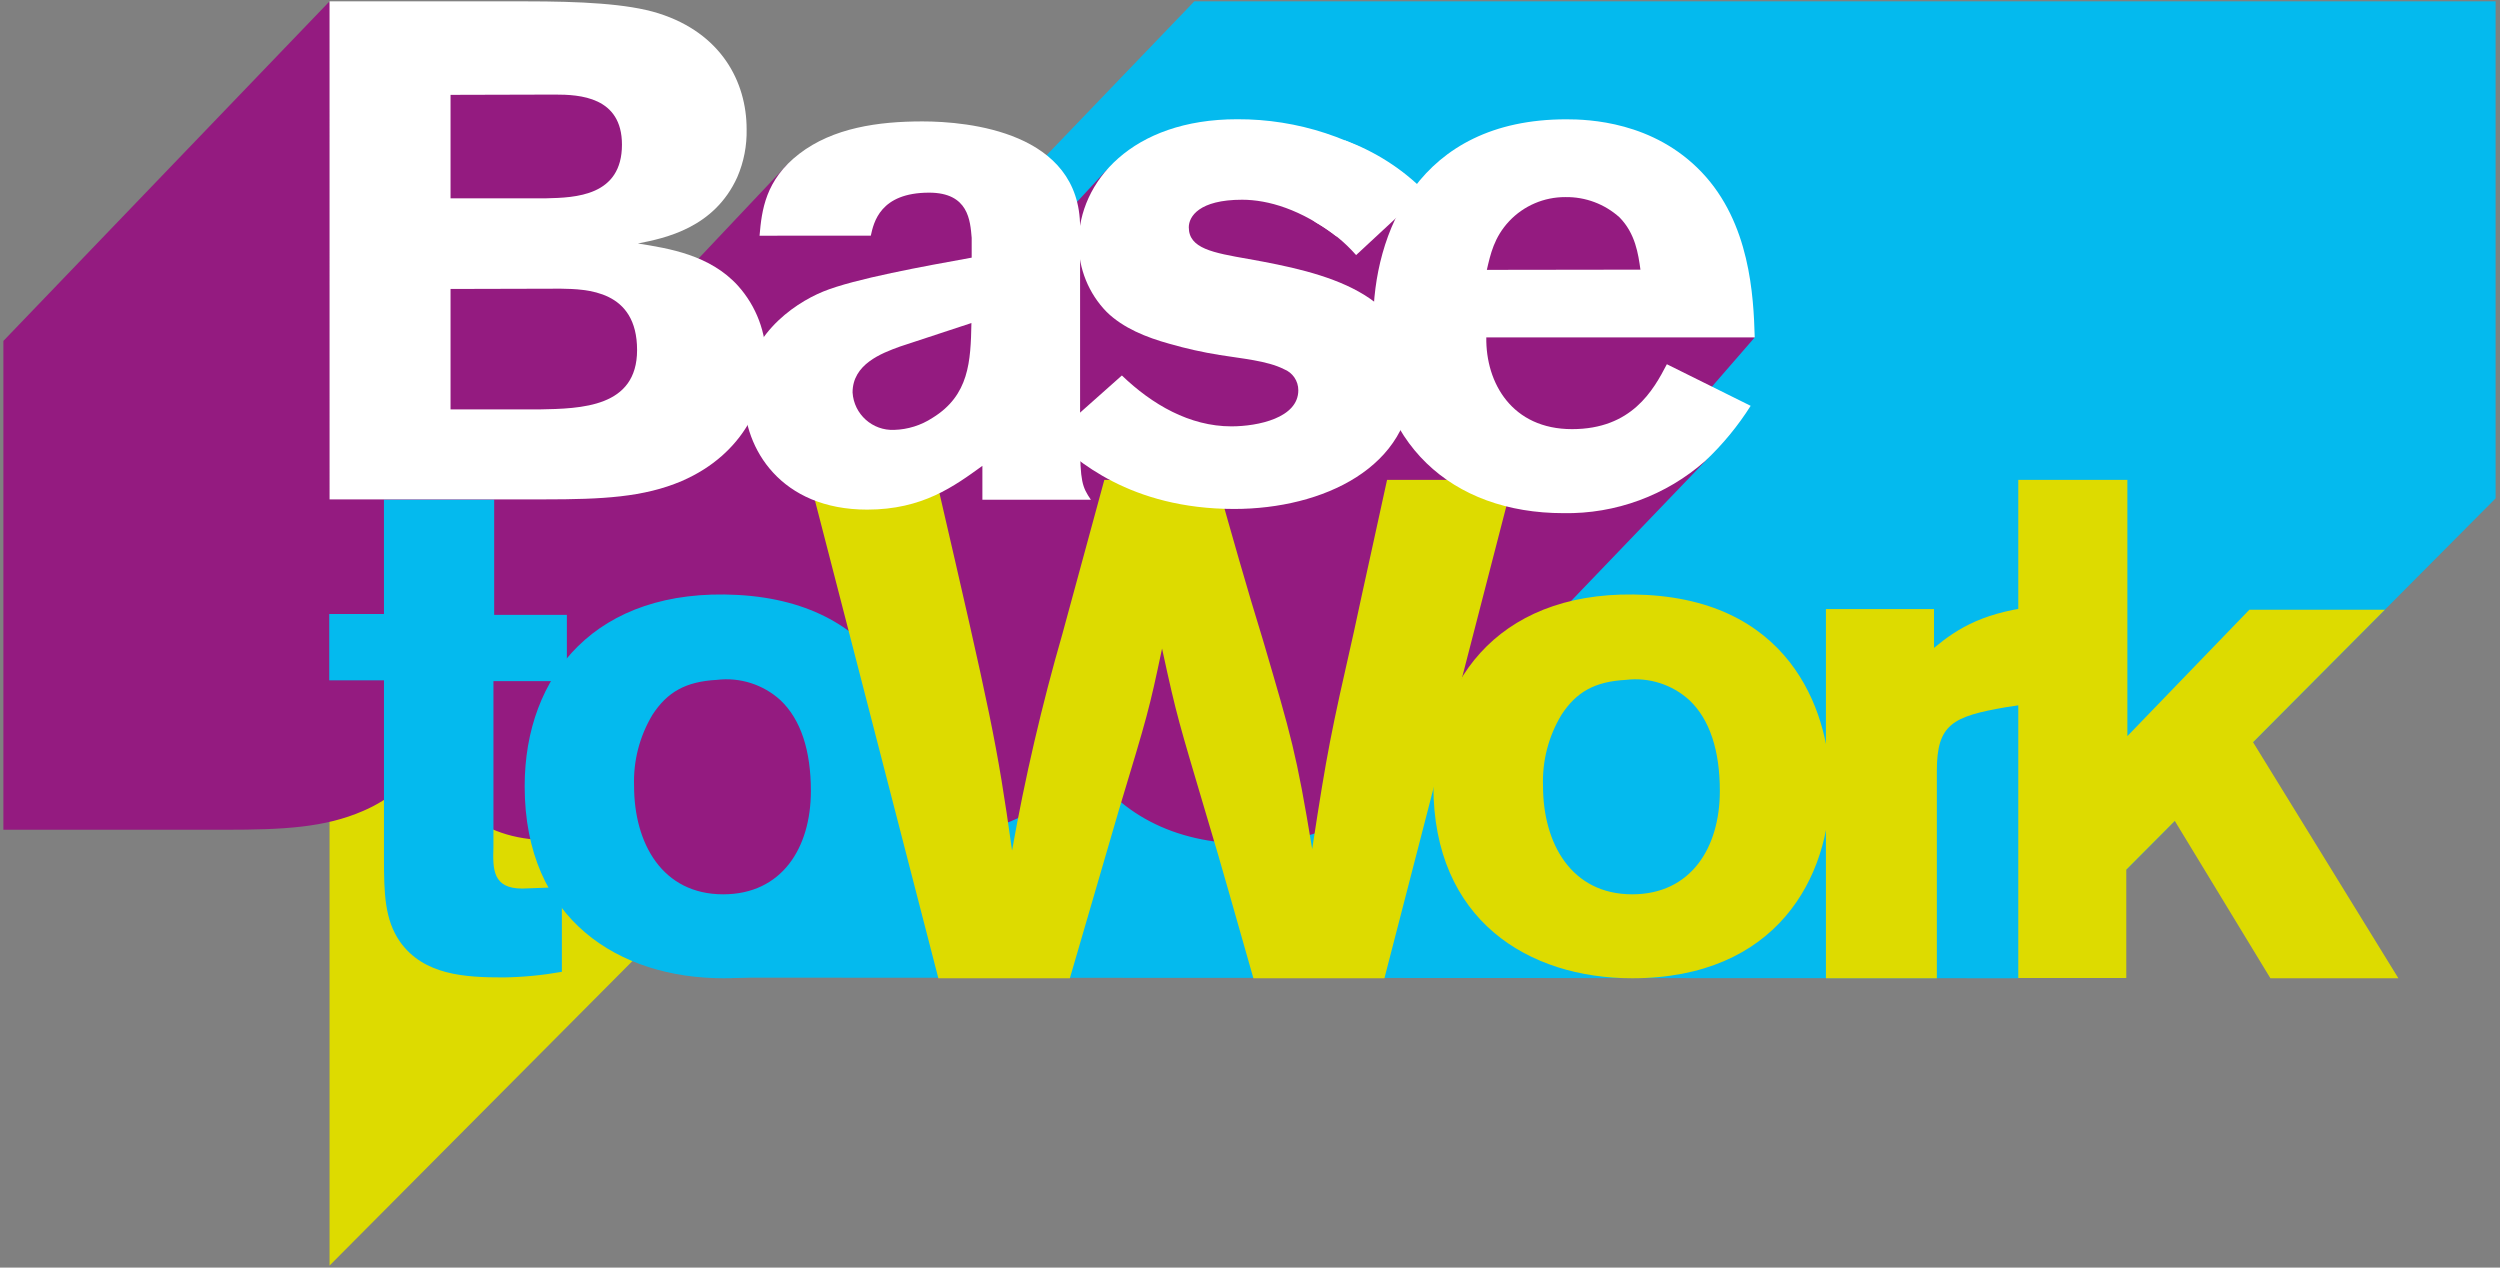
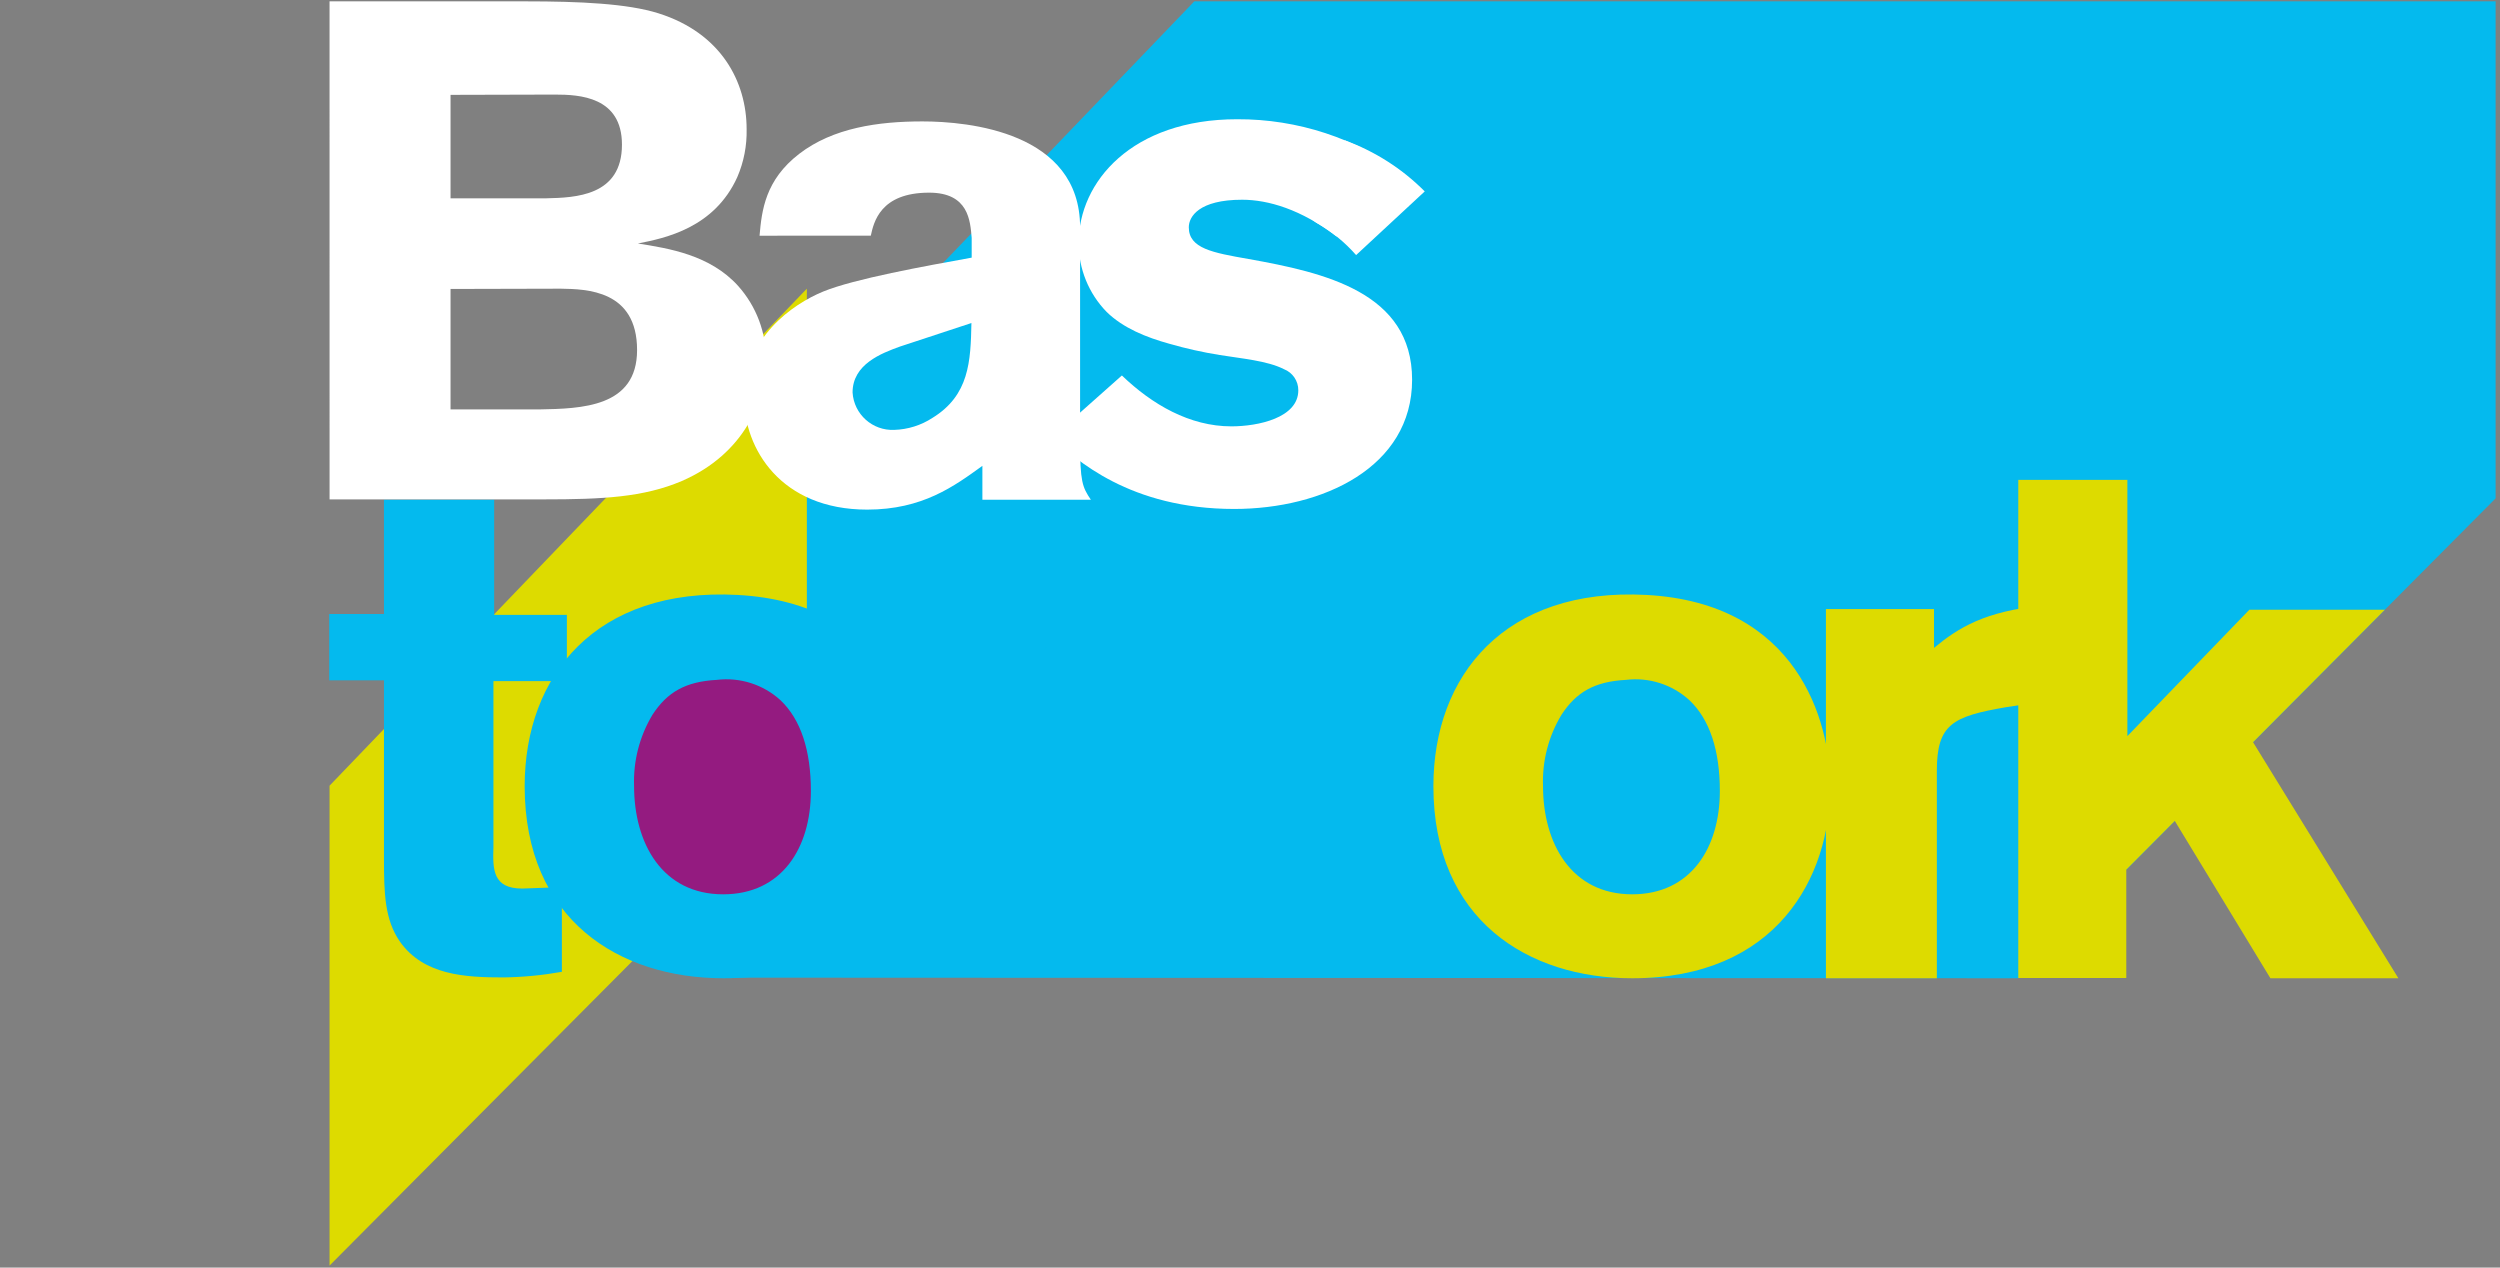
<svg xmlns="http://www.w3.org/2000/svg" height="72" viewBox="0 0 142 72" width="142">
  <rect x="0" y="0" width="142" height="72" fill="#808080" stroke="none" />
  <g fill="none">
    <path d="m141.75.077-27.111 55.488-73.917-.035 27.115-55.453z" fill="#04baee" />
    <path d="m141.75 28.308-27.111 27.257v-27.257l27.111-28.231z" fill="#04baee" />
    <path d="m67.837 28.308-27.115 27.257v-27.257l27.115-28.231z" fill="#04baee" />
    <path d="m45.829 44.628-27.111 27.257v-27.257l27.111-28.231z" fill="#dddb00" />
-     <path d="m94.878 26.341.2-1.893 4.591-5.284-8.851-2.455 5.191-.485-.673-7.088-10.752.254-1.058.577 1.458-1.458-2.798.77-2.413 2.498-1.924-2.309h-1.655l-1.07.566-.939 1.054-11.341-1.424-4.233 4.576-.939-4.976-9.69-.562.081-.077-3.344.72-6.238 6.607-3.159-1.924 2.082-11.26h-14.735l.962 18.906-1.924-5.772h-.092l-2.898-15.824-18.525 19.287v27.765h12.603c3.317 0 5.653-.123 7.823-1.066 1.568-.664 2.883-1.81 3.756-3.271.639 2.517 2.751 4.926 6.796 4.926 3.156 0 4.957-1.351 6.542-2.54v1.966h6.184l1.154-1.154c2.168 1.142 4.589 1.718 7.038 1.674 3.96 0 7.935-1.539 9.459-4.618 1.824 3.14 5.153 4.872 9.29 4.872 2.981.051 5.87-1.033 8.081-3.032.285-.262.543-.527.77-.797l17.317-18.048z" fill="#941b80" />
    <circle cx="40.814" cy="45.14" fill="#941b80" r="8.239" />
    <path d="m21.808 28.381h6.261v6.542h4.129v3.767h-4.171v9.413c-.042 1.281-.042 2.367 1.636 2.367l2.251-.081v4.81c-1.094.196-2.202.303-3.313.319-2.17 0-4.541-.119-5.892-2.043-.858-1.243-.9-2.728-.9-4.733v-10.098h-3.109v-3.767h3.109z" fill="#04baee" />
    <path d="m52.336 44.659c0 5.195-3.052 10.906-11.248 10.906-5.903 0-11.287-3.306-11.287-10.906 0-6.3 4.056-11.298 12.091-10.867 8.547.458 10.444 7.127 10.444 10.867zm-15.278-4.056c-.73 1.217-1.092 2.619-1.043 4.037 0 3.267 1.605 6.157 5.06 6.157 3.336 0 4.983-2.64 4.983-5.869 0-2.282-.562-4.052-1.728-5.157-.98-.893-2.301-1.314-3.617-1.154-1.766.096-2.813.689-3.656 1.986z" fill="#04baee" />
-     <path d="m69.091 27.257c.858 3.048 1.716 6.096 2.659 9.143 1.597 5.453 1.882 6.334 2.782 11.826.858-5.611 1.062-6.573 2.371-12.349.616-2.886 1.27-5.772 1.882-8.62h7.162l-7.312 28.308h-7.442c-.9-3.129-1.759-6.253-2.694-9.344-1.539-5.211-1.636-5.411-2.494-9.382-.735 3.49-.82 3.771-2.455 9.182l-2.782 9.544h-7.469l-7.312-28.308h7.2c3.109 13.434 3.436 14.916 4.298 21.05.738-4.152 1.694-8.263 2.863-12.314l2.378-8.736z" fill="#dddb00" />
    <path d="m103.956 44.659c0 5.195-3.052 10.906-11.248 10.906-5.907 0-11.291-3.306-11.291-10.906 0-6.3 4.06-11.298 12.095-10.867 8.555.458 10.444 7.127 10.444 10.867zm-15.266-4.056c-.733 1.215-1.097 2.618-1.047 4.037 0 3.267 1.609 6.157 5.064 6.157 3.333 0 4.98-2.64 4.98-5.869 0-2.282-.562-4.052-1.728-5.157-.979-.893-2.298-1.314-3.613-1.154-1.77.096-2.813.689-3.656 1.986z" fill="#dddb00" />
    <path d="m109.852 36.801c1.389-1.154 2.905-2.086 6.176-2.405v5.453l-2.086.319c-3.029.523-3.929.962-3.929 3.61v11.787h-6.3v-20.969h6.138z" fill="#dddb00" />
    <path d="m114.639 27.257h6.196v14.554l6.927-7.177h7.696l-7.485 7.523 8.254 13.407h-7.269l-5.43-8.936-2.755 2.767v6.157h-6.134z" fill="#dddb00" />
    <g fill="#fff">
      <path d="m18.718.077h11.16c3.029 0 5.772.123 7.527.681 3.56 1.124 5.003 3.891 5.003 6.577.021.937-.16 1.868-.531 2.728-1.308 2.886-4.091 3.463-5.645 3.767 1.759.281 4.091.643 5.688 2.405 1.042 1.162 1.61 2.672 1.593 4.233 0 2.205-1.185 5.291-4.787 6.854-2.167.924-4.499 1.043-7.812 1.043h-12.195zm6.873 5.311v5.876h5.441c1.636-.038 4.295-.119 4.295-3.048 0-2.725-2.413-2.844-3.806-2.844zm0 11.025v6.842h5.03c2.417-.042 5.565-.123 5.565-3.371 0-3.406-2.863-3.463-4.337-3.487z" />
      <path d="m43.143 13.388c.123-1.443.327-3.167 2.251-4.649 1.924-1.482 4.499-1.843 6.996-1.843 2.617 0 8.959.6 8.959 6.015v12.187c0 2.244.123 2.567.612 3.286h-6.161v-1.924c-1.597 1.154-3.394 2.486-6.542 2.486-4.91 0-6.996-3.463-6.996-6.377 0-3.367 2.74-5.291 4.499-6.011s5.772-1.443 8.431-1.924v-1.124c-.085-.962-.165-2.567-2.417-2.567-2.782 0-3.148 1.686-3.313 2.444zm7.977 6.296c-1.062.385-2.694 1.004-2.694 2.609.076 1.237 1.132 2.183 2.371 2.124.771-.023 1.521-.259 2.167-.681 2.09-1.285 2.17-3.209 2.213-5.388z" />
      <path d="m63.723 21.327c1.716 1.647 3.848 2.89 6.219 2.89 1.512 0 3.802-.481 3.802-2.047.003-.531-.322-1.008-.816-1.201-.943-.481-2.417-.604-3.644-.804-.966-.154-1.923-.368-2.863-.639-1.308-.362-2.617-.885-3.56-1.805-1.026-1.05-1.598-2.461-1.593-3.929 0-3.463 3.025-7.019 9.001-7.019 3.432-.016 6.777 1.082 9.532 3.129l-3.887 3.529c-2.005-1.539-3.887-2.086-5.361-2.086-2.455 0-3.029.962-3.029 1.566 0 1.201 1.351 1.443 3.398 1.801 4.295.77 9.286 1.886 9.286 6.858s-5.072 7.339-10.105 7.339c-5.93 0-9.001-2.809-10.352-4.052z" />
-       <path d="m99.438 23.051c-.725 1.147-1.591 2.198-2.578 3.129-2.221 1.961-5.096 3.02-8.058 2.967-6.342 0-10.802-3.968-10.802-10.825 0-5.053 2.536-11.545 10.964-11.545 1.27 0 4.953.123 7.696 3.009 2.744 2.886 2.94 7.011 3.009 9.378h-15.247c-.038 2.605 1.474 5.211 4.868 5.211s4.618-2.205 5.388-3.687zm-6.261-7.735c-.123-.885-.285-2.047-1.185-2.967-.843-.76-1.943-1.173-3.079-1.154-1.207-.006-2.362.489-3.19 1.366-.862.92-1.066 1.882-1.27 2.767z" />
      <path d="m76.384 7.97c1.708.622 3.259 1.613 4.541 2.902l-3.898 3.617c-.642-.733-1.403-1.352-2.251-1.832-1.243-.643 1.609-4.687 1.609-4.687z" />
    </g>
  </g>
</svg>